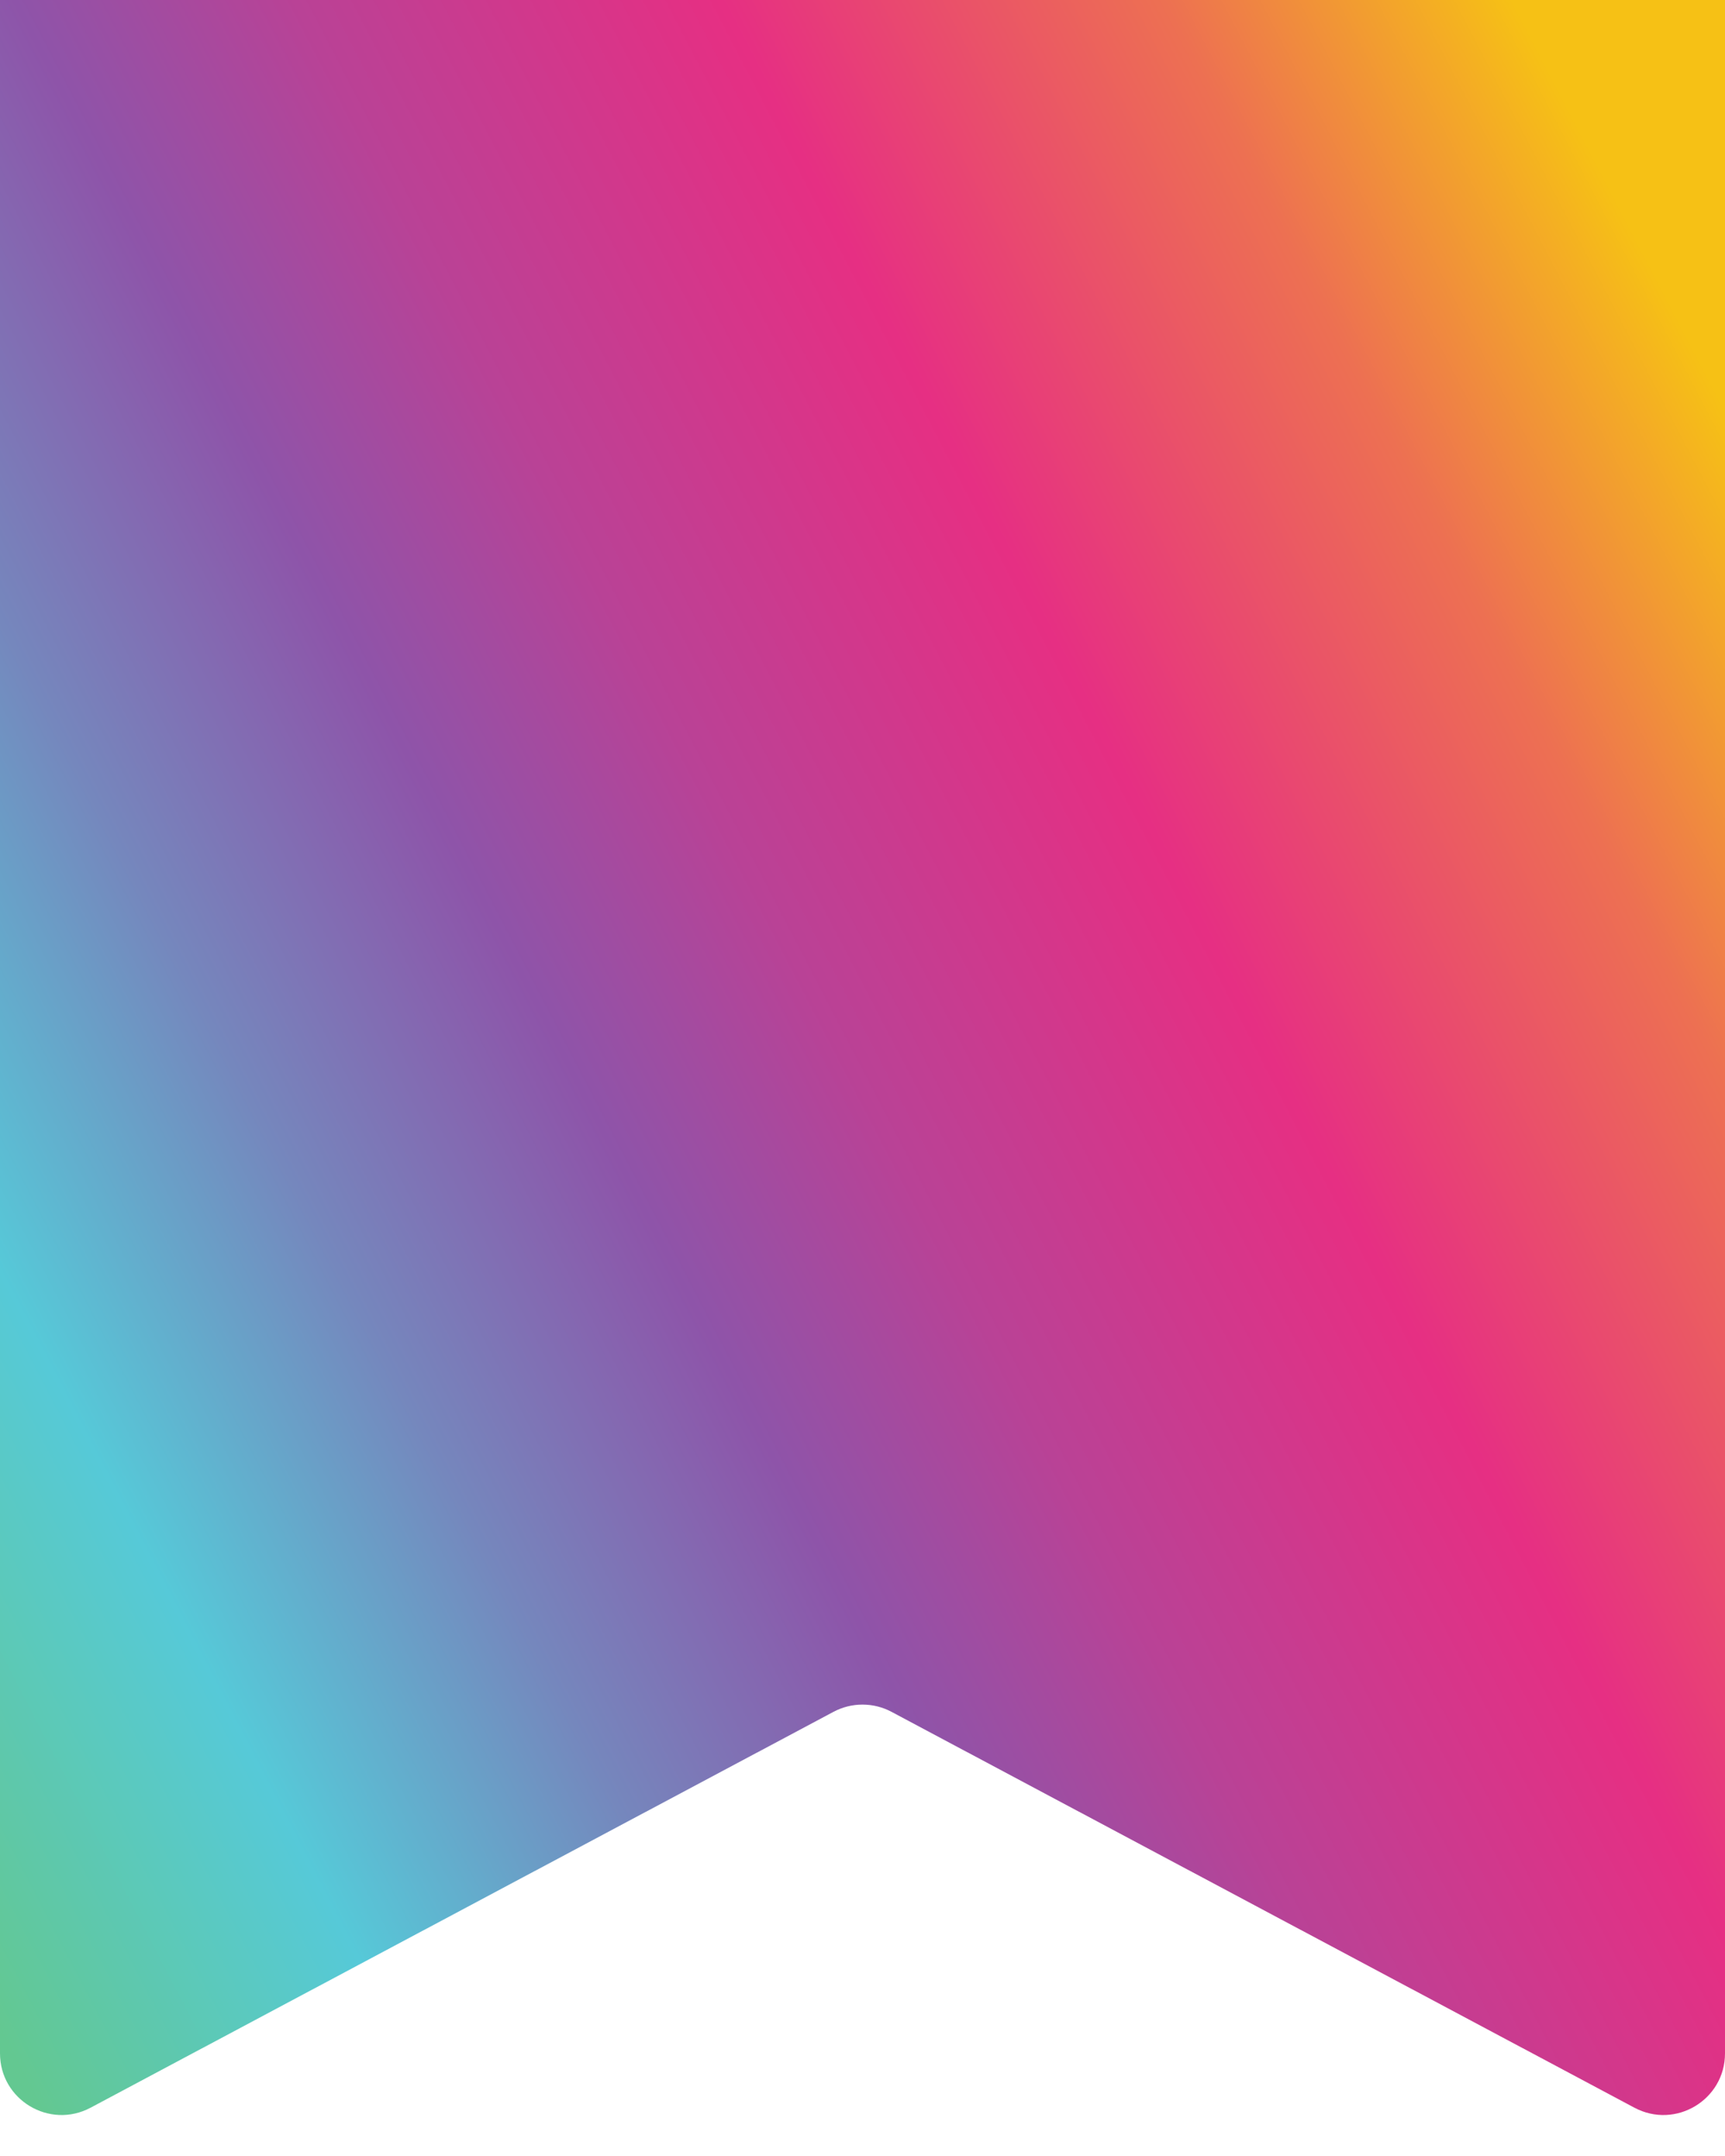
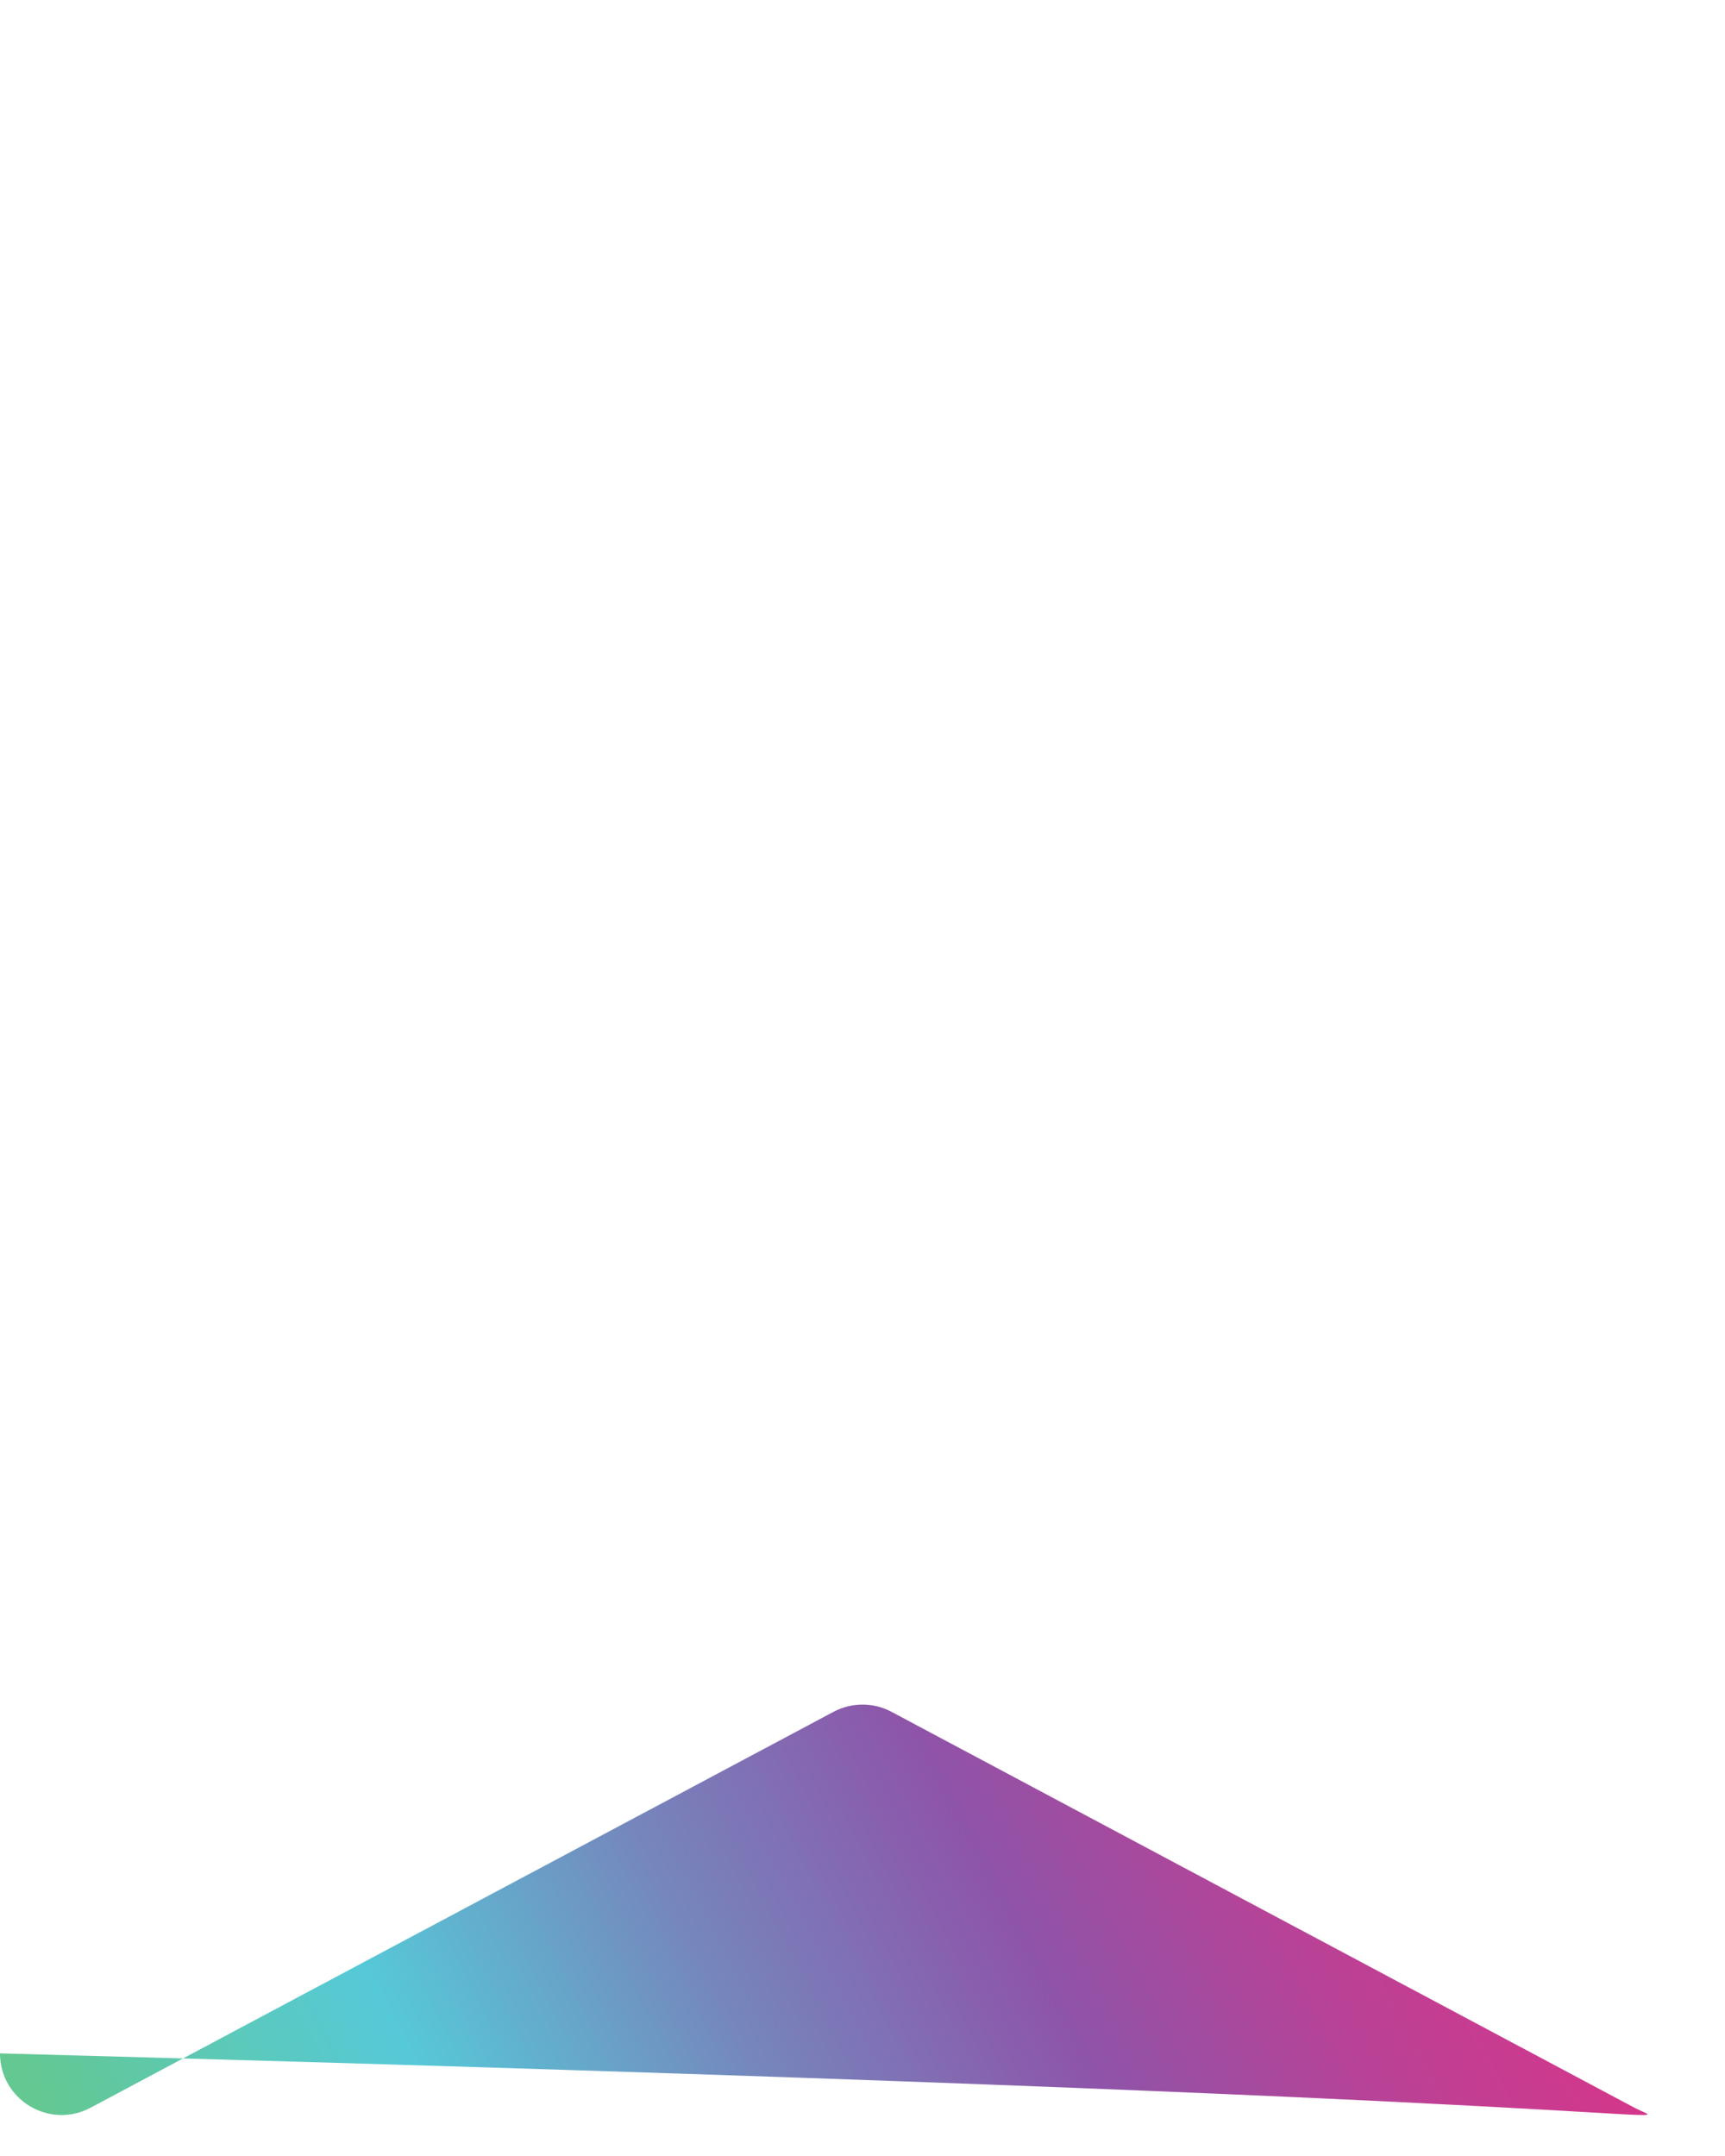
<svg xmlns="http://www.w3.org/2000/svg" width="28" height="35" viewBox="0 0 28 35" fill="none">
-   <path d="M0 0H28V33.334C28 34.089 27.196 34.571 26.53 34.216L14.47 27.789C14.176 27.633 13.824 27.633 13.53 27.789L1.47 34.216C0.804 34.571 0 34.089 0 33.334V0Z" fill="url(#paint0_linear_4721_24611)" />
+   <path d="M0 0V33.334C28 34.089 27.196 34.571 26.53 34.216L14.47 27.789C14.176 27.633 13.824 27.633 13.53 27.789L1.47 34.216C0.804 34.571 0 34.089 0 33.334V0Z" fill="url(#paint0_linear_4721_24611)" />
  <defs>
    <linearGradient id="paint0_linear_4721_24611" x1="-9.73173e-08" y1="32.974" x2="32.822" y2="15.902" gradientUnits="userSpaceOnUse">
      <stop stop-color="#63C891" />
      <stop offset="0.154" stop-color="#56C9D8" />
      <stop offset="0.286" stop-color="#7587BD" />
      <stop offset="0.417" stop-color="#8E54A9" />
      <stop offset="0.526" stop-color="#B94296" />
      <stop offset="0.692" stop-color="#E62F83" />
      <stop offset="0.864" stop-color="#ED7052" />
      <stop offset="1" stop-color="#F6C115" />
    </linearGradient>
  </defs>
</svg>